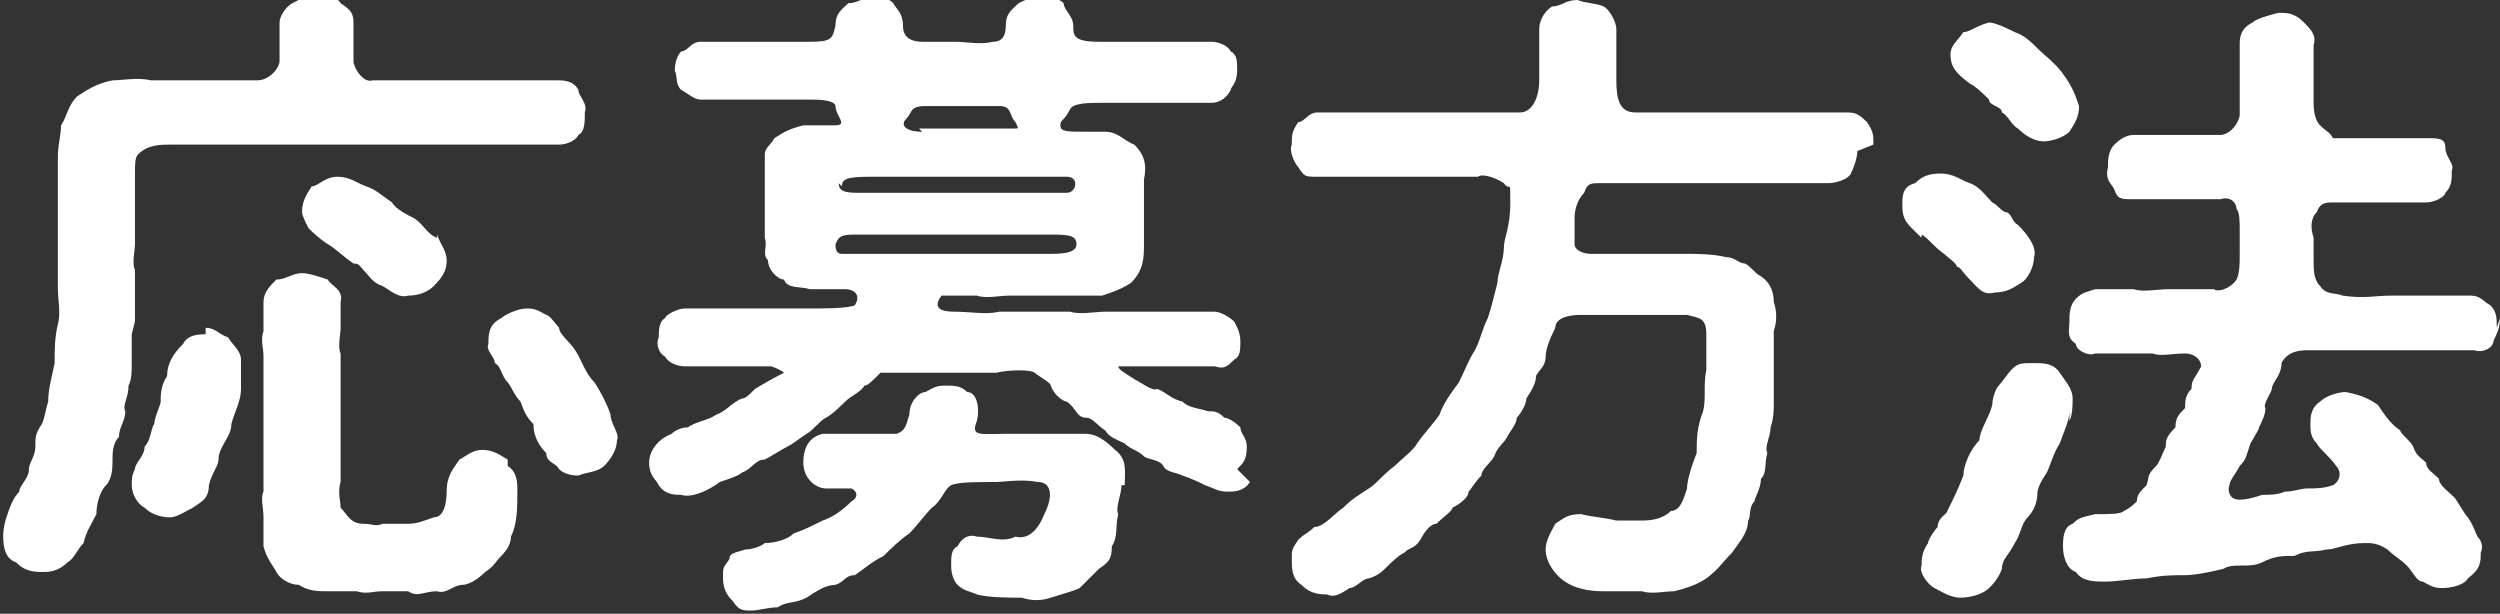
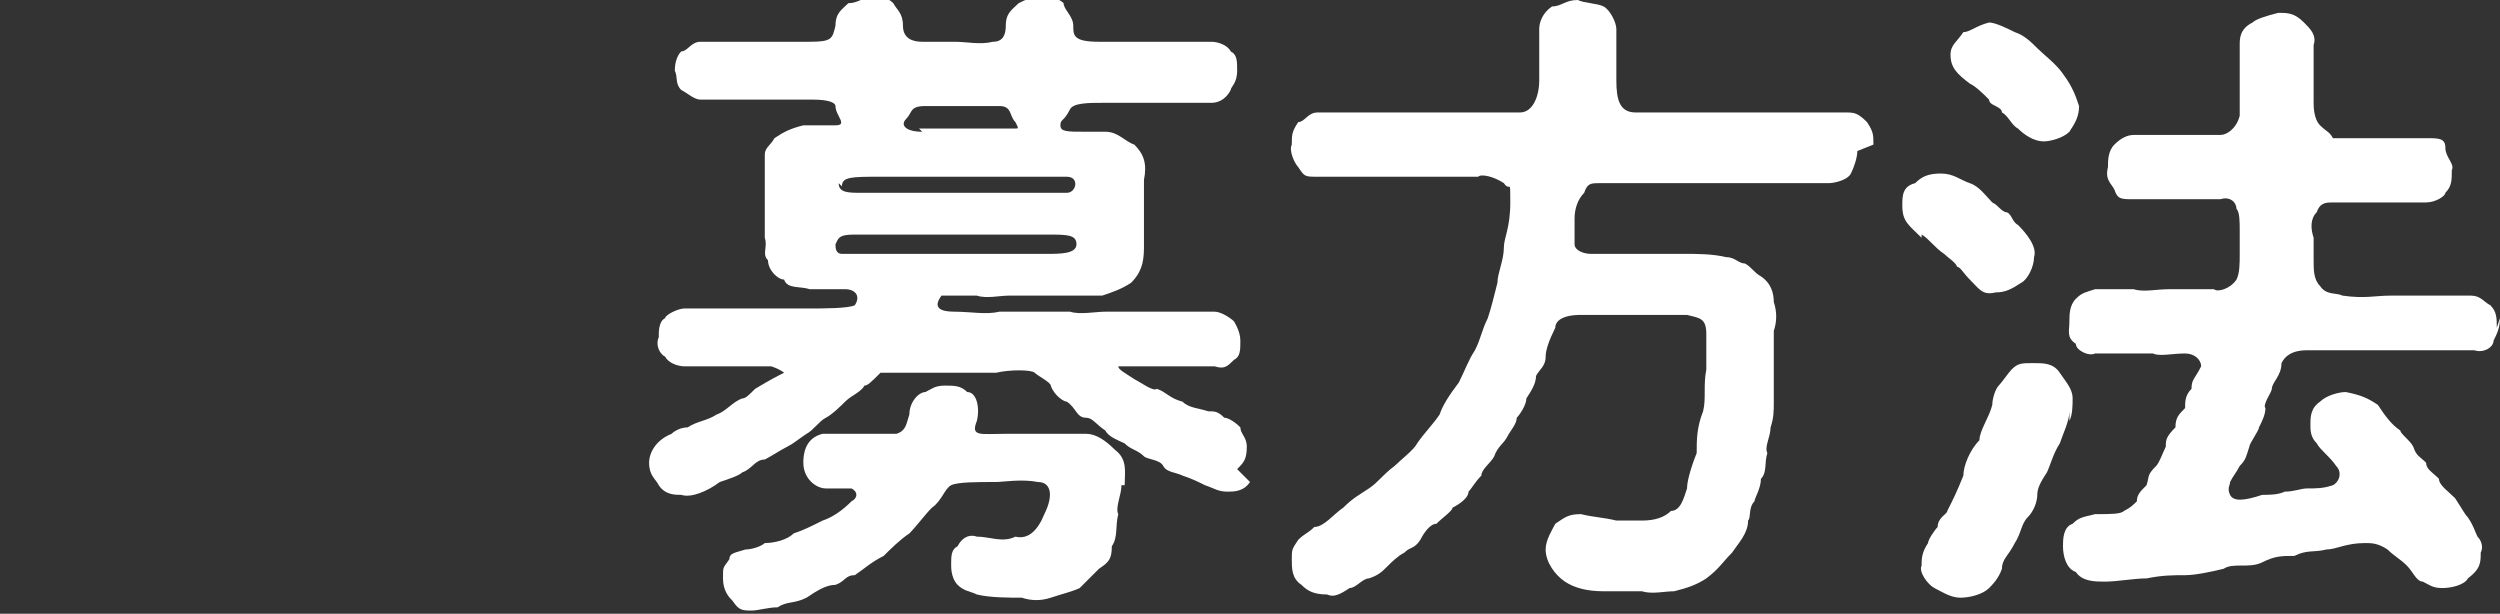
<svg xmlns="http://www.w3.org/2000/svg" id="_レイヤー_2" version="1.1" viewBox="0 0 77.8 19.1">
  <rect x="0" y="0" width="77.8" height="19.1" fill="#333333" stroke="none" />
  <defs>
    <style>
      .st0 {
        fill: #fff;
      }
    </style>
  </defs>
  <g id="top2">
-     <path class="st0" d="M4.1,10.4c0,.2,0,.5,0,.8,0,.4,0,.6-.1.8,0,.4-.2.6-.1.8,0,.3-.2.5-.2.8-.2.2-.2.5-.2.8,0,.1,0,.5-.2.7-.2.2-.3.6-.3.9-.2.4-.3.5-.4.9-.2.2-.3.5-.5.6-.3.3-.6.3-.8.3-.4,0-.6-.1-.8-.3-.3-.1-.4-.4-.4-.8,0-.1,0-.3.1-.6.1-.3.2-.6.4-.8,0-.2.3-.4.3-.7,0-.2.2-.4.2-.7,0-.3,0-.4.2-.7.1-.2.1-.4.2-.7,0-.4.1-.7.2-1.2,0-.4,0-.8.1-1.2.1-.4,0-.7,0-1.2,0-.3,0-.8,0-1.2,0-.3,0-.8,0-1.4,0-.5,0-.8,0-1.4,0-.4.1-.7.1-1,.2-.3.2-.6.5-.9.3-.2.6-.4,1.1-.5.3,0,.8-.1,1.2,0,.4,0,.7,0,1,0,.3,0,.6,0,1,0,.4,0,.7,0,1.3,0,.4,0,.7-.4.7-.6,0-.5,0-.8,0-1.2,0-.2.2-.5.4-.6s.5-.3.8-.2c.3,0,.6,0,.7.2.3.2.4.3.4.6,0,.3,0,.6,0,1.2,0,.2.3.7.6.6.5,0,.7,0,1,0,.3,0,.5,0,.8,0,.2,0,.5,0,.8,0,.3,0,.5,0,.8,0,.2,0,.6,0,.8,0,.3,0,.6,0,.8,0,.3,0,.5,0,.8,0,.3,0,.5.1.6.3,0,.2.3.4.2.7,0,.3,0,.6-.2.7-.1.2-.4.3-.6.3-.6,0-1.1,0-1.6,0-.6,0-1,0-1.5,0-.5,0-1,0-1.5,0-.6,0-1,0-1.5,0-.6,0-1,0-1.5,0-.5,0-1,0-1.5,0-.6,0-1.1,0-1.5,0-.5,0-1,0-1.5,0-.3,0-.7,0-1,.3-.1.1-.1.3-.1.6,0,.4,0,.8,0,1.1,0,.4,0,.7,0,1.1,0,.2-.1.6,0,.8,0,.3,0,.7,0,.8,0,.3,0,.6,0,.8ZM6.4,10.2c.3,0,.4.2.7.3.1.2.4.4.4.7,0,.1,0,.6,0,.9,0,.4-.2.7-.3,1.1,0,.4-.4.7-.4,1.1,0,.2-.2.4-.3.8,0,.4-.2.5-.5.7-.2.1-.5.3-.7.3-.3,0-.6-.1-.8-.3-.2-.1-.4-.4-.4-.7,0-.2,0-.3.1-.5,0-.2.3-.4.3-.7.2-.2.2-.6.3-.7,0-.2.2-.6.2-.7,0-.2,0-.5.2-.8,0-.4.2-.7.5-1,.1-.2.3-.3.7-.3ZM15.8,14.5c.3.2.3.5.3.8,0,.5,0,1-.2,1.4,0,.2-.1.4-.3.6-.2.2-.2.3-.5.5-.2.2-.5.4-.7.4-.3,0-.5.3-.8.2-.4,0-.6.2-.9,0-.4,0-.5,0-.8,0-.3,0-.5.1-.8,0-.2,0-.7,0-.9,0-.3,0-.6,0-.9-.2-.3,0-.6-.2-.7-.4s-.3-.4-.4-.8c0-.3,0-.5,0-.9,0-.3-.1-.6,0-.8,0-.2,0-.5,0-.8,0-.3,0-.6,0-.8,0-.3,0-.5,0-.9,0-.3,0-.6,0-.8,0-.2,0-.5,0-.9,0-.3-.1-.5,0-.8,0-.2,0-.5,0-.9,0-.3.2-.5.4-.7.3,0,.5-.2.8-.2.2,0,.5.1.8.2.1.2.5.3.4.7,0,.4,0,.7,0,.8,0,.2-.1.6,0,.8,0,.2,0,.6,0,.8,0,.2,0,.5,0,.8,0,.2,0,.6,0,.8,0,.2,0,.5,0,.8,0,.3,0,.6,0,.8-.1.3,0,.6,0,.8.2.2.3.5.7.5.3,0,.4.1.6,0,.1,0,.6,0,.8,0,.3,0,.5-.1.8-.2.3,0,.4-.4.4-.8,0-.5.2-.7.4-1,.2-.1.4-.3.7-.3.4,0,.6.2.8.3ZM13.6,7.3c.1.3.3.5.3.8,0,.3-.1.5-.4.8-.2.2-.5.3-.8.3-.3.1-.6-.2-.8-.3-.3-.1-.4-.3-.5-.4-.2-.2-.2-.3-.4-.3-.3-.2-.6-.5-.8-.6-.3-.2-.5-.4-.6-.5-.1-.2-.2-.4-.2-.5,0-.3.1-.5.3-.8.2,0,.4-.3.8-.3s.6.2.9.3c.3.1.5.3.8.5.1.2.5.4.7.5.3.2.4.5.7.6ZM19,12.9c0,.3.3.6.2.8,0,.3-.2.6-.4.8-.2.2-.6.2-.8.3-.3,0-.5-.1-.6-.2-.1-.2-.4-.2-.4-.5-.2-.2-.4-.5-.4-.9-.2-.2-.3-.4-.4-.7-.2-.2-.3-.5-.4-.6-.2-.2-.2-.5-.4-.6,0-.2-.3-.4-.2-.6,0-.3,0-.6.4-.8.1-.1.5-.3.8-.3.3,0,.4.1.6.2.1,0,.3.3.4.4,0,.2.3.4.5.7.2.3.3.7.6,1,.2.3.4.7.5,1Z" />
    <path class="st0" d="M38.9,15c-.2.3-.5.3-.7.3-.3,0-.4-.1-.7-.2-.2-.1-.4-.2-.7-.3-.2-.1-.5-.1-.6-.3-.1-.2-.5-.2-.6-.3-.2-.2-.4-.2-.6-.4-.2-.1-.5-.2-.6-.4-.3-.2-.4-.4-.6-.4-.3,0-.3-.3-.6-.5-.1,0-.4-.2-.5-.5,0-.1-.4-.3-.5-.4-.1-.1-.8-.1-1.2,0-.4,0-.7,0-1.2,0h-1.2c-.3,0-.9,0-1.2,0-.3.3-.4.4-.5.4-.1.2-.4.3-.6.5-.1.1-.4.4-.6.5-.2.1-.4.4-.6.5-.3.2-.4.3-.6.4-.2.1-.5.3-.7.4-.3,0-.4.3-.7.4-.1.1-.4.2-.7.3-.4.3-.9.5-1.2.4-.2,0-.5,0-.7-.3-.1-.2-.3-.3-.3-.7,0-.3.2-.7.7-.9.1-.1.3-.2.5-.2.3-.2.6-.2.9-.4.3-.1.5-.4.8-.5.1,0,.2-.1.4-.3.5-.3.7-.4.9-.5,0,0-.1-.1-.4-.2-.2,0-.3,0-.5,0-.4,0-1.1,0-1.3,0-.4,0-.6,0-.9,0-.2,0-.5-.1-.6-.3-.2-.1-.3-.4-.2-.6,0-.2,0-.5.2-.6,0-.1.4-.3.6-.3.4,0,.8,0,1.3,0,.4,0,.9,0,1.3,0,.4,0,.9,0,1.3,0,.4,0,1.2,0,1.4-.1.2-.3,0-.5-.3-.5-.5,0-.9,0-1.1,0-.3-.1-.7,0-.8-.3-.2,0-.5-.3-.5-.6-.2-.2,0-.4-.1-.7,0-.3,0-.6,0-1,0-.3,0-.6,0-1,0-.3,0-.4,0-.6,0-.2.2-.3.3-.5.3-.2.5-.3.9-.4.4,0,.7,0,1,0,.4,0,0-.3,0-.6,0-.1-.2-.2-.7-.2s-1,0-1.4,0c-.3,0-.8,0-1,0-.4,0-.7,0-1.1,0-.2,0-.4-.2-.6-.3-.2-.2-.1-.4-.2-.6,0-.3.1-.5.2-.6.2,0,.3-.3.6-.3.3,0,.8,0,1.1,0,.3,0,.6,0,1,0,.4,0,.6,0,1.3,0s.7-.1.8-.5c0-.4.2-.5.4-.7.3,0,.5-.2.7-.2.3,0,.5,0,.7.2.1.2.3.3.3.7s.3.5.6.5c.4,0,.8,0,1,0,.4,0,.8.1,1.2,0,.3,0,.4-.2.4-.5,0-.4.2-.5.4-.7.2-.1.4-.2.7-.2.2,0,.5,0,.7.2,0,.2.3.4.3.7,0,.3,0,.5.8.5s.9,0,1.3,0c.3,0,.8,0,1.1,0,.2,0,.7,0,1.1,0,.2,0,.5.1.6.3.2.1.2.3.2.6,0,.4-.2.5-.2.6-.1.2-.3.4-.6.4-.3,0-.8,0-1.1,0-.3,0-.7,0-1.1,0-.4,0-.8,0-1.2,0-.4,0-.9,0-1,.2-.2.4-.3.3-.3.5s.2.2.8.2c.3,0,.4,0,.6,0,.4,0,.6.3.9.4.3.3.4.6.3,1.1,0,.3,0,.8,0,1,0,.3,0,.6,0,1s0,.8-.4,1.2c-.3.2-.6.3-.9.4-.3,0-.6,0-.9,0-.3,0-.7,0-1,0-.3,0-.8,0-1,0-.3,0-.7.1-1,0-.4,0-.9,0-1.1,0-.3.4,0,.5.4.5.5,0,1,.1,1.4,0,.3,0,.7,0,1.1,0,.3,0,.7,0,1.1,0,.3.1.8,0,1.1,0,.3,0,.8,0,1.1,0,.3,0,.8,0,1.1,0,.4,0,.9,0,1.2,0,.2,0,.5.2.6.3,0,0,.2.3.2.6,0,.3,0,.5-.2.6-.2.2-.3.3-.6.2-.4,0-.5,0-.8,0-.3,0-.8,0-1,0-.8,0-1.1,0-1.2,0,0,.1.2.2.5.4.2.1.6.4.7.3.3.1.4.3.8.4.2.2.5.2.8.3.2,0,.3,0,.5.2.1,0,.3.1.5.3,0,.2.2.3.2.6,0,.4-.1.5-.3.7ZM34.9,15.1c0,.3-.2.7-.1.9-.1.4,0,.7-.2,1,0,.4-.1.5-.4.7-.1.1-.4.4-.6.6-.2.1-.6.2-.9.3-.3.1-.6.1-.9,0-.4,0-1,0-1.4-.1-.2-.1-.4-.1-.6-.3-.1-.1-.2-.3-.2-.6,0-.3,0-.5.2-.6.1-.2.3-.4.6-.3.4,0,.8.2,1.2,0,.4.1.7-.2.9-.7.3-.6.2-1-.2-1-.5-.1-1.1,0-1.3,0-.6,0-1.2,0-1.4.1-.2.1-.3.5-.6.7-.2.2-.5.6-.7.8-.3.2-.6.5-.8.7-.4.2-.6.4-.9.6-.3,0-.3.2-.6.3-.3,0-.6.2-.9.4-.4.2-.6.1-.9.3-.3,0-.6.1-.8.1-.3,0-.4,0-.6-.3-.1-.1-.3-.3-.3-.7s0-.3.2-.6c0-.2.2-.2.5-.3.2,0,.5-.1.6-.2.3,0,.7-.1.9-.3.3-.1.5-.2.9-.4.3-.1.6-.3.9-.6.2-.1.2-.3,0-.4,0,0-.5,0-.8,0s-.7-.3-.7-.8c0-.5.2-.8.6-.9.1,0,.5,0,.7,0,.3,0,.5,0,.9,0,.2,0,.4,0,.7,0,.3-.1.3-.3.4-.6,0-.4.3-.7.5-.7.2-.1.3-.2.6-.2.3,0,.5,0,.7.2.3,0,.4.5.3.9-.2.5.1.4.9.4.4,0,1,0,1.5,0,.3,0,.6,0,1,0,.3,0,.6.2.9.5.4.3.3.7.3,1.1ZM26.1,5.7c0,.3.3.3.7.3.1,0,.5,0,1.1,0,.4,0,.6,0,1,0,.3,0,.7,0,1.1,0,.3,0,.6,0,.9,0,.2,0,.5,0,.9,0,.2,0,.9,0,1.4,0,.3,0,.4-.5,0-.5-.4,0-.7,0-.9,0-.2,0-.5,0-.8,0-.2,0-.6,0-.8,0-.3,0-.5,0-.8,0-.3,0-.5,0-.8,0-.2,0-.6,0-.8,0-.2,0-.6,0-.9,0-.9,0-1.2,0-1.2.3ZM29.8,7.9c.4,0,.5,0,.8,0,.2,0,.5,0,.8,0,.2,0,.8,0,1.2,0s.9,0,.9-.3c0-.3-.3-.3-.9-.3-.3,0-.6,0-.8,0-.4,0-.7,0-1,0-.2,0-.5,0-1,0-.3,0-.6,0-1,0-.4,0-.6,0-1,0-.3,0-.7,0-1.2,0s-.5.1-.6.3c0,.1,0,.3.2.3.3,0,.7,0,1,0,.2,0,.5,0,.8,0,.2,0,.5,0,.8,0,.3,0,.5,0,.8,0ZM28.6,4c.3,0,.8,0,1.3,0,.5,0,.8,0,1.1,0,.3,0,.5,0,.6,0,.1,0,.1,0,0-.2-.2-.2-.1-.5-.5-.5-.3,0-.9,0-1,0-.2,0-.8,0-1.3,0s-.4.2-.6.4c-.2.2,0,.4.5.4Z" />
    <path class="st0" d="M57.8,4.7c0,.2-.1.5-.2.7-.1.2-.5.3-.7.3-.4,0-.7,0-1,0-.4,0-.7,0-.9,0-.3,0-.7,0-1,0-.3,0-.8,0-1,0-.2,0-.7,0-1,0-.4,0-.6,0-1,0-.3,0-.7,0-1.2,0-.3,0-.4,0-.5.3-.2.2-.3.5-.3.8,0,.4,0,.6,0,.8,0,.2.3.3.5.3.5,0,.7,0,1.1,0,.3,0,.6,0,.9,0,.3,0,.6,0,.9,0,.4,0,.9,0,1.3.1.3,0,.4.2.6.2.2.1.3.3.5.4.3.2.4.5.4.8.1.3.1.6,0,.9,0,.4,0,.9,0,1.4,0,.3,0,.5,0,.8,0,.3,0,.5-.1.8,0,.3-.2.6-.1.8-.1.3,0,.6-.2.8,0,.3-.2.6-.2.7-.2.2-.1.5-.2.6,0,.4-.3.7-.5,1-.3.3-.4.5-.8.8-.3.2-.6.3-1,.4-.3,0-.7.1-1,0-.4,0-.7,0-1.2,0-.5,0-.9-.1-1.2-.3-.3-.2-.6-.6-.6-1,0-.3.2-.6.3-.8.3-.2.4-.3.8-.3.4.1.7.1,1.1.2.2,0,.5,0,.8,0,.4,0,.7-.1.9-.3.3,0,.4-.4.5-.7,0-.2.1-.6.3-1.1,0-.4,0-.8.2-1.3.1-.4,0-.8.1-1.3,0-.5,0-.7,0-1.1,0-.5-.2-.5-.6-.6-.3,0-.8,0-1,0-.3,0-.7,0-1,0-.3,0-.7,0-1.3,0-.6,0-.8.2-.8.4-.2.4-.3.7-.3.9,0,.3-.2.4-.3.6,0,.2-.1.4-.3.7,0,.2-.2.5-.3.6,0,.2-.2.4-.3.6-.1.2-.3.3-.4.6-.1.2-.4.4-.4.6-.2.2-.3.4-.4.5,0,.2-.3.4-.5.5,0,.1-.3.3-.5.5-.2,0-.4.3-.5.5-.2.3-.3.2-.5.4-.2.1-.4.3-.5.4-.2.2-.3.3-.6.4-.2,0-.4.3-.6.3-.3.2-.5.3-.7.2-.4,0-.6-.1-.8-.3-.3-.2-.3-.5-.3-.8,0-.3,0-.3.2-.6.2-.2.3-.2.5-.4.3,0,.6-.4.9-.6.3-.3.5-.4.8-.6.3-.2.4-.4.8-.7.2-.2.6-.5.7-.7.2-.3.5-.6.7-.9.1-.3.3-.6.6-1,.2-.4.3-.7.5-1,.2-.4.2-.6.4-1,.1-.3.2-.7.3-1.1,0-.3.2-.7.2-1.1,0-.3.2-.6.2-1.4s0-.3-.2-.6c-.3-.2-.7-.3-.8-.2-.4,0-.8,0-1.1,0-.4,0-.7,0-.8,0-.4,0-1,0-1.5,0-.6,0-1,0-1.6,0-.4,0-.4,0-.6-.3-.1-.1-.3-.5-.2-.7,0-.3,0-.4.2-.7.2,0,.3-.3.6-.3.2,0,.5,0,.9,0,.2,0,.6,0,.9,0,.2,0,.5,0,.9,0,.3,0,.6,0,.9,0,.2,0,.6,0,.8,0,.4,0,.6,0,.9,0,.2,0,.6,0,1,0,.4,0,.6-.5.6-1,0-.4,0-.6,0-.9,0-.3,0-.5,0-.7,0-.2.1-.5.4-.7.3,0,.4-.2.8-.2.2.1.6.1.8.2.2.1.4.5.4.7,0,.3,0,.5,0,.7,0,.3,0,.6,0,.9,0,.6.1,1,.6,1,.5,0,.8,0,1.1,0,.3,0,.5,0,.9,0s.5,0,.9,0c.3,0,.6,0,.9,0,.2,0,.6,0,.9,0,.2,0,.6,0,.9,0,.4,0,.7,0,.9,0,.3,0,.4,0,.7.3.2.3.2.4.2.7h0Z" />
    <path class="st0" d="M59.8,7.4c-.4-.4-.6-.5-.6-1,0-.3,0-.6.4-.7.2-.2.4-.3.8-.3.4,0,.6.2.9.3.3.1.5.4.7.6.2.1.2.2.4.3.2,0,.2.3.4.4.3.3.6.7.5,1,0,.3-.2.7-.4.8-.3.2-.5.3-.8.3-.4.1-.5-.1-.8-.4-.2-.2-.3-.4-.4-.4,0-.1-.3-.3-.4-.4-.3-.2-.5-.5-.7-.6ZM64.4,12.8c0,.3-.2.7-.3,1-.2.3-.3.7-.4.9-.2.3-.3.5-.3.7,0,.2-.1.5-.3.7-.2.2-.2.5-.4.8-.2.4-.4.5-.4.8-.1.3-.3.5-.4.6-.2.2-.6.3-.9.3-.3,0-.6-.2-.8-.3-.2-.1-.5-.5-.4-.7,0-.2,0-.4.2-.7,0-.1.2-.4.3-.5,0-.3.3-.4.3-.5.2-.4.3-.6.5-1.1,0-.3.2-.8.5-1.1,0-.3.3-.7.4-1.1,0-.2.1-.5.2-.6.1-.1.3-.4.4-.5.2-.2.3-.2.7-.2.3,0,.6,0,.8.3.2.3.4.5.4.8,0,.2,0,.5-.1.7ZM60.7,1.7c0-.3.2-.4.4-.7.2,0,.4-.2.8-.3.2,0,.6.2.8.3.3.1.5.3.7.5.2.2.6.5.8.8.3.4.4.7.5,1,0,.3-.1.5-.3.8-.2.2-.6.3-.8.3-.3,0-.6-.2-.8-.4-.2-.1-.3-.4-.5-.5,0-.2-.4-.2-.4-.4-.2-.2-.4-.4-.6-.5-.4-.3-.6-.5-.6-.9ZM77.8,9.9c0,.3-.1.5-.2.7,0,.2-.3.4-.6.3-.6,0-1.1,0-1.5,0-.5,0-.9,0-1.5,0-.2,0-.5,0-.8,0-.3,0-.9,0-1.4,0-.5,0-.7.2-.8.4,0,.4-.3.6-.3.8,0,.1-.3.5-.2.6,0,.2-.1.4-.2.6,0,.1-.3.5-.3.6-.1.3-.1.4-.3.6-.1.2-.2.3-.3.5,0,.1-.1.2,0,.4.1.2.4.2,1,0,.2,0,.5,0,.7-.1.3,0,.5-.1.7-.1.3,0,.5,0,.8-.1.2-.1.3-.4.1-.6-.2-.3-.5-.5-.6-.7-.2-.2-.2-.4-.2-.6,0-.2,0-.5.3-.7.2-.2.6-.3.8-.3.5.1.7.2,1,.4.2.3.4.6.7.8,0,.1.3.3.4.5.1.3.2.3.4.5,0,.2.2.3.4.5,0,.2.3.4.5.6.2.3.3.5.4.6.2.3.2.4.3.6.1.1.2.3.1.5,0,.3,0,.5-.4.8-.1.2-.5.3-.8.3-.3,0-.4-.1-.6-.2-.2,0-.3-.3-.5-.5-.2-.2-.4-.3-.6-.5-.3-.2-.5-.2-.7-.2-.6,0-.9.2-1.2.2-.4.1-.6,0-1,.2-.4,0-.6,0-1,.2-.4.2-.9,0-1.2.2-.4.1-.9.2-1.2.2-.4,0-.7,0-1.2.1-.4,0-.9.1-1.3.1-.3,0-.7,0-.9-.3-.3-.1-.4-.5-.4-.8,0-.2,0-.6.3-.7.2-.2.3-.2.7-.3.5,0,.8,0,.9-.1.2-.1.3-.2.4-.3,0-.2.1-.3.3-.5.1-.3,0-.3.3-.6.1-.1.2-.4.3-.6,0-.2,0-.3.3-.6,0-.3.1-.4.3-.6,0-.2,0-.4.2-.6,0-.3.1-.3.3-.7,0-.2-.2-.4-.5-.4-.4,0-.8.1-1,0-.2,0-.5,0-.9,0-.4,0-.5,0-.9,0-.2.1-.6-.1-.6-.3-.3-.2-.2-.4-.2-.7,0-.2,0-.5.2-.7.2-.2.3-.2.6-.3.3,0,.7,0,1.2,0,.3.1.7,0,1.1,0,.3,0,.7,0,1.4,0,.1.1.5,0,.7-.3.1-.2.1-.5.1-.8v-.7c0-.3,0-.6-.1-.7,0-.2-.2-.4-.5-.3-.4,0-.7,0-1,0-.2,0-.5,0-.8,0-.4,0-.5,0-.9,0-.4,0-.5,0-.6-.3-.1-.2-.3-.3-.2-.7,0-.2,0-.5.2-.7.2-.2.4-.3.6-.3s.5,0,.9,0c.3,0,.6,0,.8,0,.3,0,.5,0,1,0,.2,0,.5-.2.6-.6,0-.6,0-1.1,0-1.4,0-.2,0-.6,0-.8,0-.2,0-.5.4-.7.1-.1.4-.2.8-.3.3,0,.5,0,.8.3.2.2.4.4.3.7,0,.2,0,.6,0,.8,0,.4,0,.6,0,1,0,.1,0,.5.2.7.2.2.3.2.4.4.6,0,.7,0,1.1,0,.2,0,.5,0,.9,0,.3,0,.5,0,.9,0,.4,0,.6,0,.6.3,0,.3.3.5.2.7,0,.3,0,.5-.2.7,0,.1-.3.3-.6.3-.3,0-.6,0-.9,0-.4,0-.6,0-.9,0-.3,0-.6,0-1.1,0-.2,0-.4,0-.5.3-.2.2-.2.5-.1.8,0,0,0,.3,0,.7,0,.3,0,.6.2.8.2.3.5.2.7.3.7.1,1,0,1.5,0,.3,0,.9,0,1.2,0,.5,0,.8,0,1.3,0,.3,0,.4.2.6.3.2.2.2.4.2.7Z" />
  </g>
</svg>